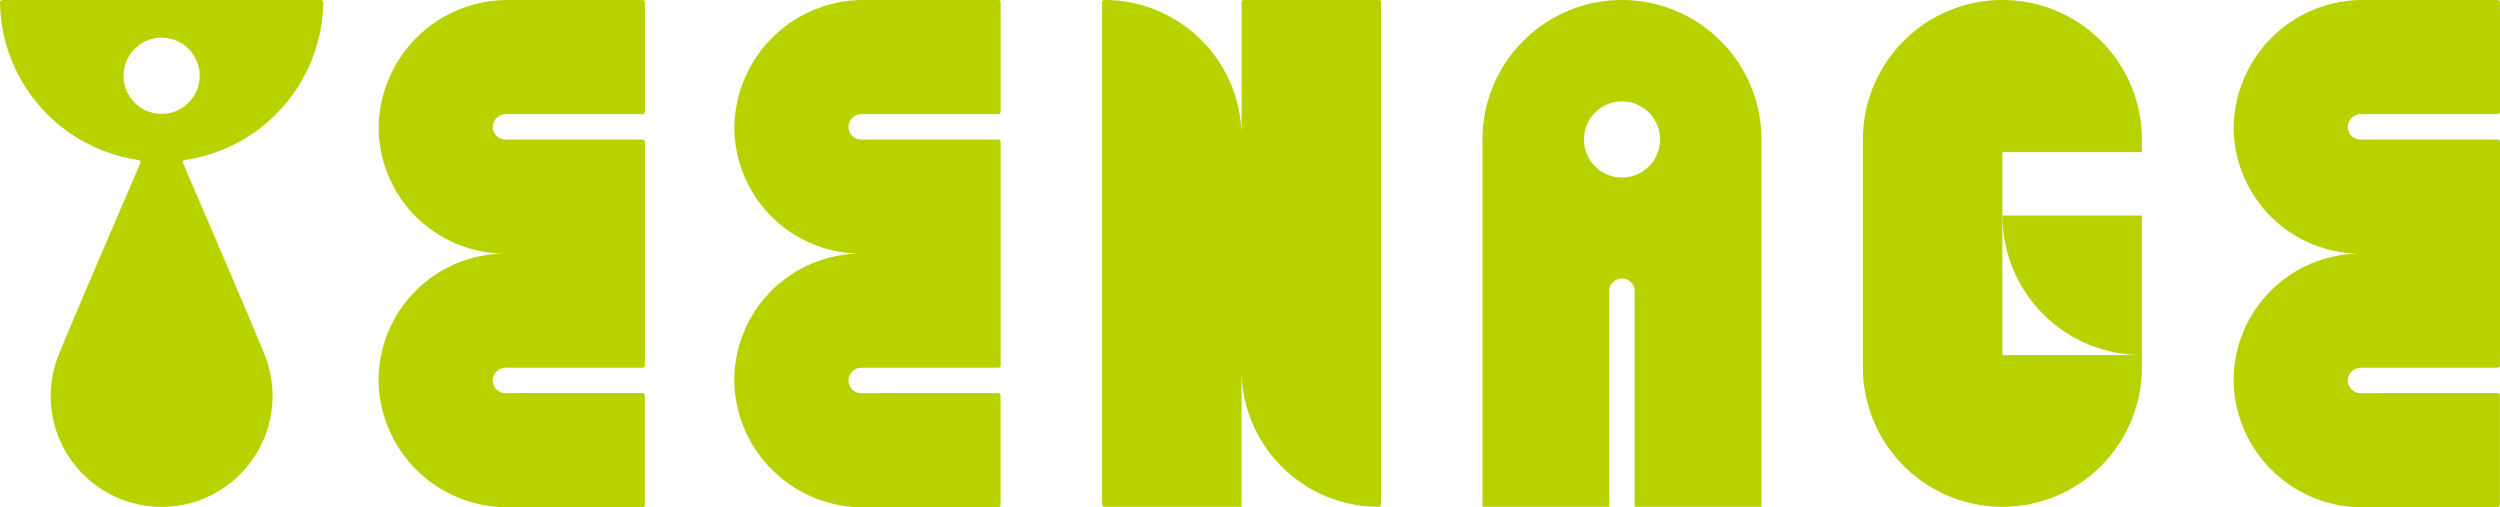
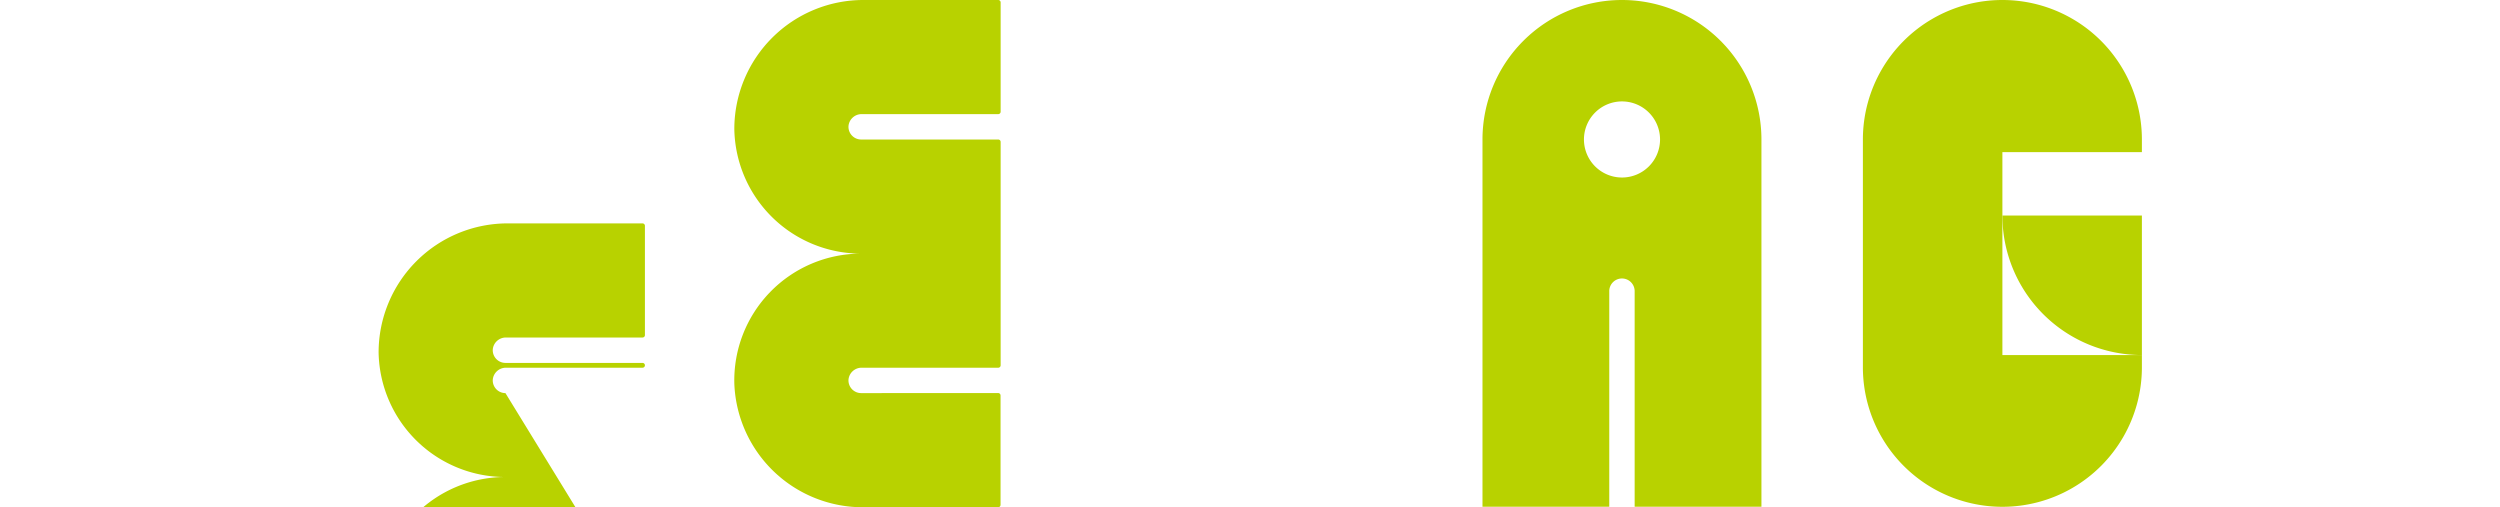
<svg xmlns="http://www.w3.org/2000/svg" height="32.463" viewBox="0 0 160 32.463" width="160">
  <clipPath id="a">
    <path d="m0 0h160v32.463h-160z" />
  </clipPath>
  <g clip-path="url(#a)" fill="#b8d200">
    <path d="m50.04 25.159a.813.813 0 0 1 -.811-.854.842.842 0 0 1 .855-.771h8.729a.154.154 0 0 0 .154-.154v-14.297a.154.154 0 0 0 -.154-.154h-8.773a.813.813 0 0 1 -.811-.855.841.841 0 0 1 .855-.77h8.729a.154.154 0 0 0 .154-.154v-7a.154.154 0 0 0 -.153-.15h-8.591a8.261 8.261 0 0 0 -8.3 8.277 8.115 8.115 0 0 0 8.113 7.955 8.114 8.114 0 0 0 -8.112 8.343 8.228 8.228 0 0 0 8.283 7.889h8.6a.155.155 0 0 0 .154-.155v-7a.154.154 0 0 0 -.154-.154z" transform="translate(5.074)" />
-     <path d="m29.732 25.159a.813.813 0 0 1 -.811-.854.842.842 0 0 1 .855-.771h8.729a.154.154 0 0 0 .154-.154v-14.297a.154.154 0 0 0 -.154-.154h-8.773a.813.813 0 0 1 -.811-.855.841.841 0 0 1 .855-.77h8.729a.154.154 0 0 0 .154-.154v-7a.154.154 0 0 0 -.153-.15h-8.591a8.261 8.261 0 0 0 -8.3 8.277 8.115 8.115 0 0 0 8.113 7.955 8.114 8.114 0 0 0 -8.112 8.343 8.228 8.228 0 0 0 8.284 7.888h8.6a.155.155 0 0 0 .154-.155v-7a.154.154 0 0 0 -.154-.154z" transform="translate(2.616)" />
-     <path d="m135.638 25.159a.813.813 0 0 1 -.811-.854.842.842 0 0 1 .855-.771h8.729a.154.154 0 0 0 .154-.154v-14.297a.154.154 0 0 0 -.154-.154h-8.774a.813.813 0 0 1 -.811-.855.841.841 0 0 1 .855-.77h8.729a.154.154 0 0 0 .154-.154v-7a.154.154 0 0 0 -.152-.15h-8.592a8.261 8.261 0 0 0 -8.3 8.277 8.115 8.115 0 0 0 8.113 7.955 8.114 8.114 0 0 0 -8.112 8.343 8.228 8.228 0 0 0 8.283 7.889h8.6a.155.155 0 0 0 .154-.155v-7a.154.154 0 0 0 -.154-.154z" transform="translate(15.434)" />
-     <path d="m80.772.152v32.127a.155.155 0 0 1 -.155.155 8.771 8.771 0 0 1 -8.773-8.774v8.774h-8.77a.154.154 0 0 1 -.155-.155v-32.127a.152.152 0 0 1 .155-.152 8.772 8.772 0 0 1 8.771 8.774v-8.622a.155.155 0 0 1 .155-.152h8.618a.153.153 0 0 1 .155.152" transform="translate(7.615)" />
+     <path d="m29.732 25.159a.813.813 0 0 1 -.811-.854.842.842 0 0 1 .855-.771h8.729a.154.154 0 0 0 .154-.154a.154.154 0 0 0 -.154-.154h-8.773a.813.813 0 0 1 -.811-.855.841.841 0 0 1 .855-.77h8.729a.154.154 0 0 0 .154-.154v-7a.154.154 0 0 0 -.153-.15h-8.591a8.261 8.261 0 0 0 -8.3 8.277 8.115 8.115 0 0 0 8.113 7.955 8.114 8.114 0 0 0 -8.112 8.343 8.228 8.228 0 0 0 8.284 7.888h8.6a.155.155 0 0 0 .154-.155v-7a.154.154 0 0 0 -.154-.154z" transform="translate(2.616)" />
    <path d="m93.563 0a8.927 8.927 0 0 0 -8.927 8.927v23.505h8.114v-13.768a.813.813 0 1 1 1.625 0v13.768h8.114v-23.505a8.926 8.926 0 0 0 -8.926-8.927m0 11.361a2.435 2.435 0 1 1 2.437-2.435 2.435 2.435 0 0 1 -2.435 2.435" transform="translate(10.243)" />
    <path d="m115.281 22.723v-12.985h8.928v-.81a8.928 8.928 0 0 0 -17.856 0v14.579a8.928 8.928 0 0 0 17.856 0v-.784z" transform="translate(12.872)" />
    <path d="m123.245 21.234a8.928 8.928 0 0 1 -8.928-8.928h8.928z" transform="translate(13.836 1.489)" />
-     <path d="m11.834 10.238a10.349 10.349 0 0 0 8.856-10.081.156.156 0 0 0 -.156-.157h-20.378a.156.156 0 0 0 -.156.157 10.346 10.346 0 0 0 8.858 10.081.152.152 0 0 1 .121.21c-1.712 3.975-4.515 10.493-5.228 12.275a7.024 7.024 0 0 0 -.507 2.637 7.1 7.1 0 1 0 13.7-2.637c-.713-1.782-3.516-8.3-5.227-12.276a.151.151 0 0 1 .12-.209m-1.492-2.952a2.437 2.437 0 1 1 2.436-2.436 2.436 2.436 0 0 1 -2.436 2.436" />
  </g>
</svg>